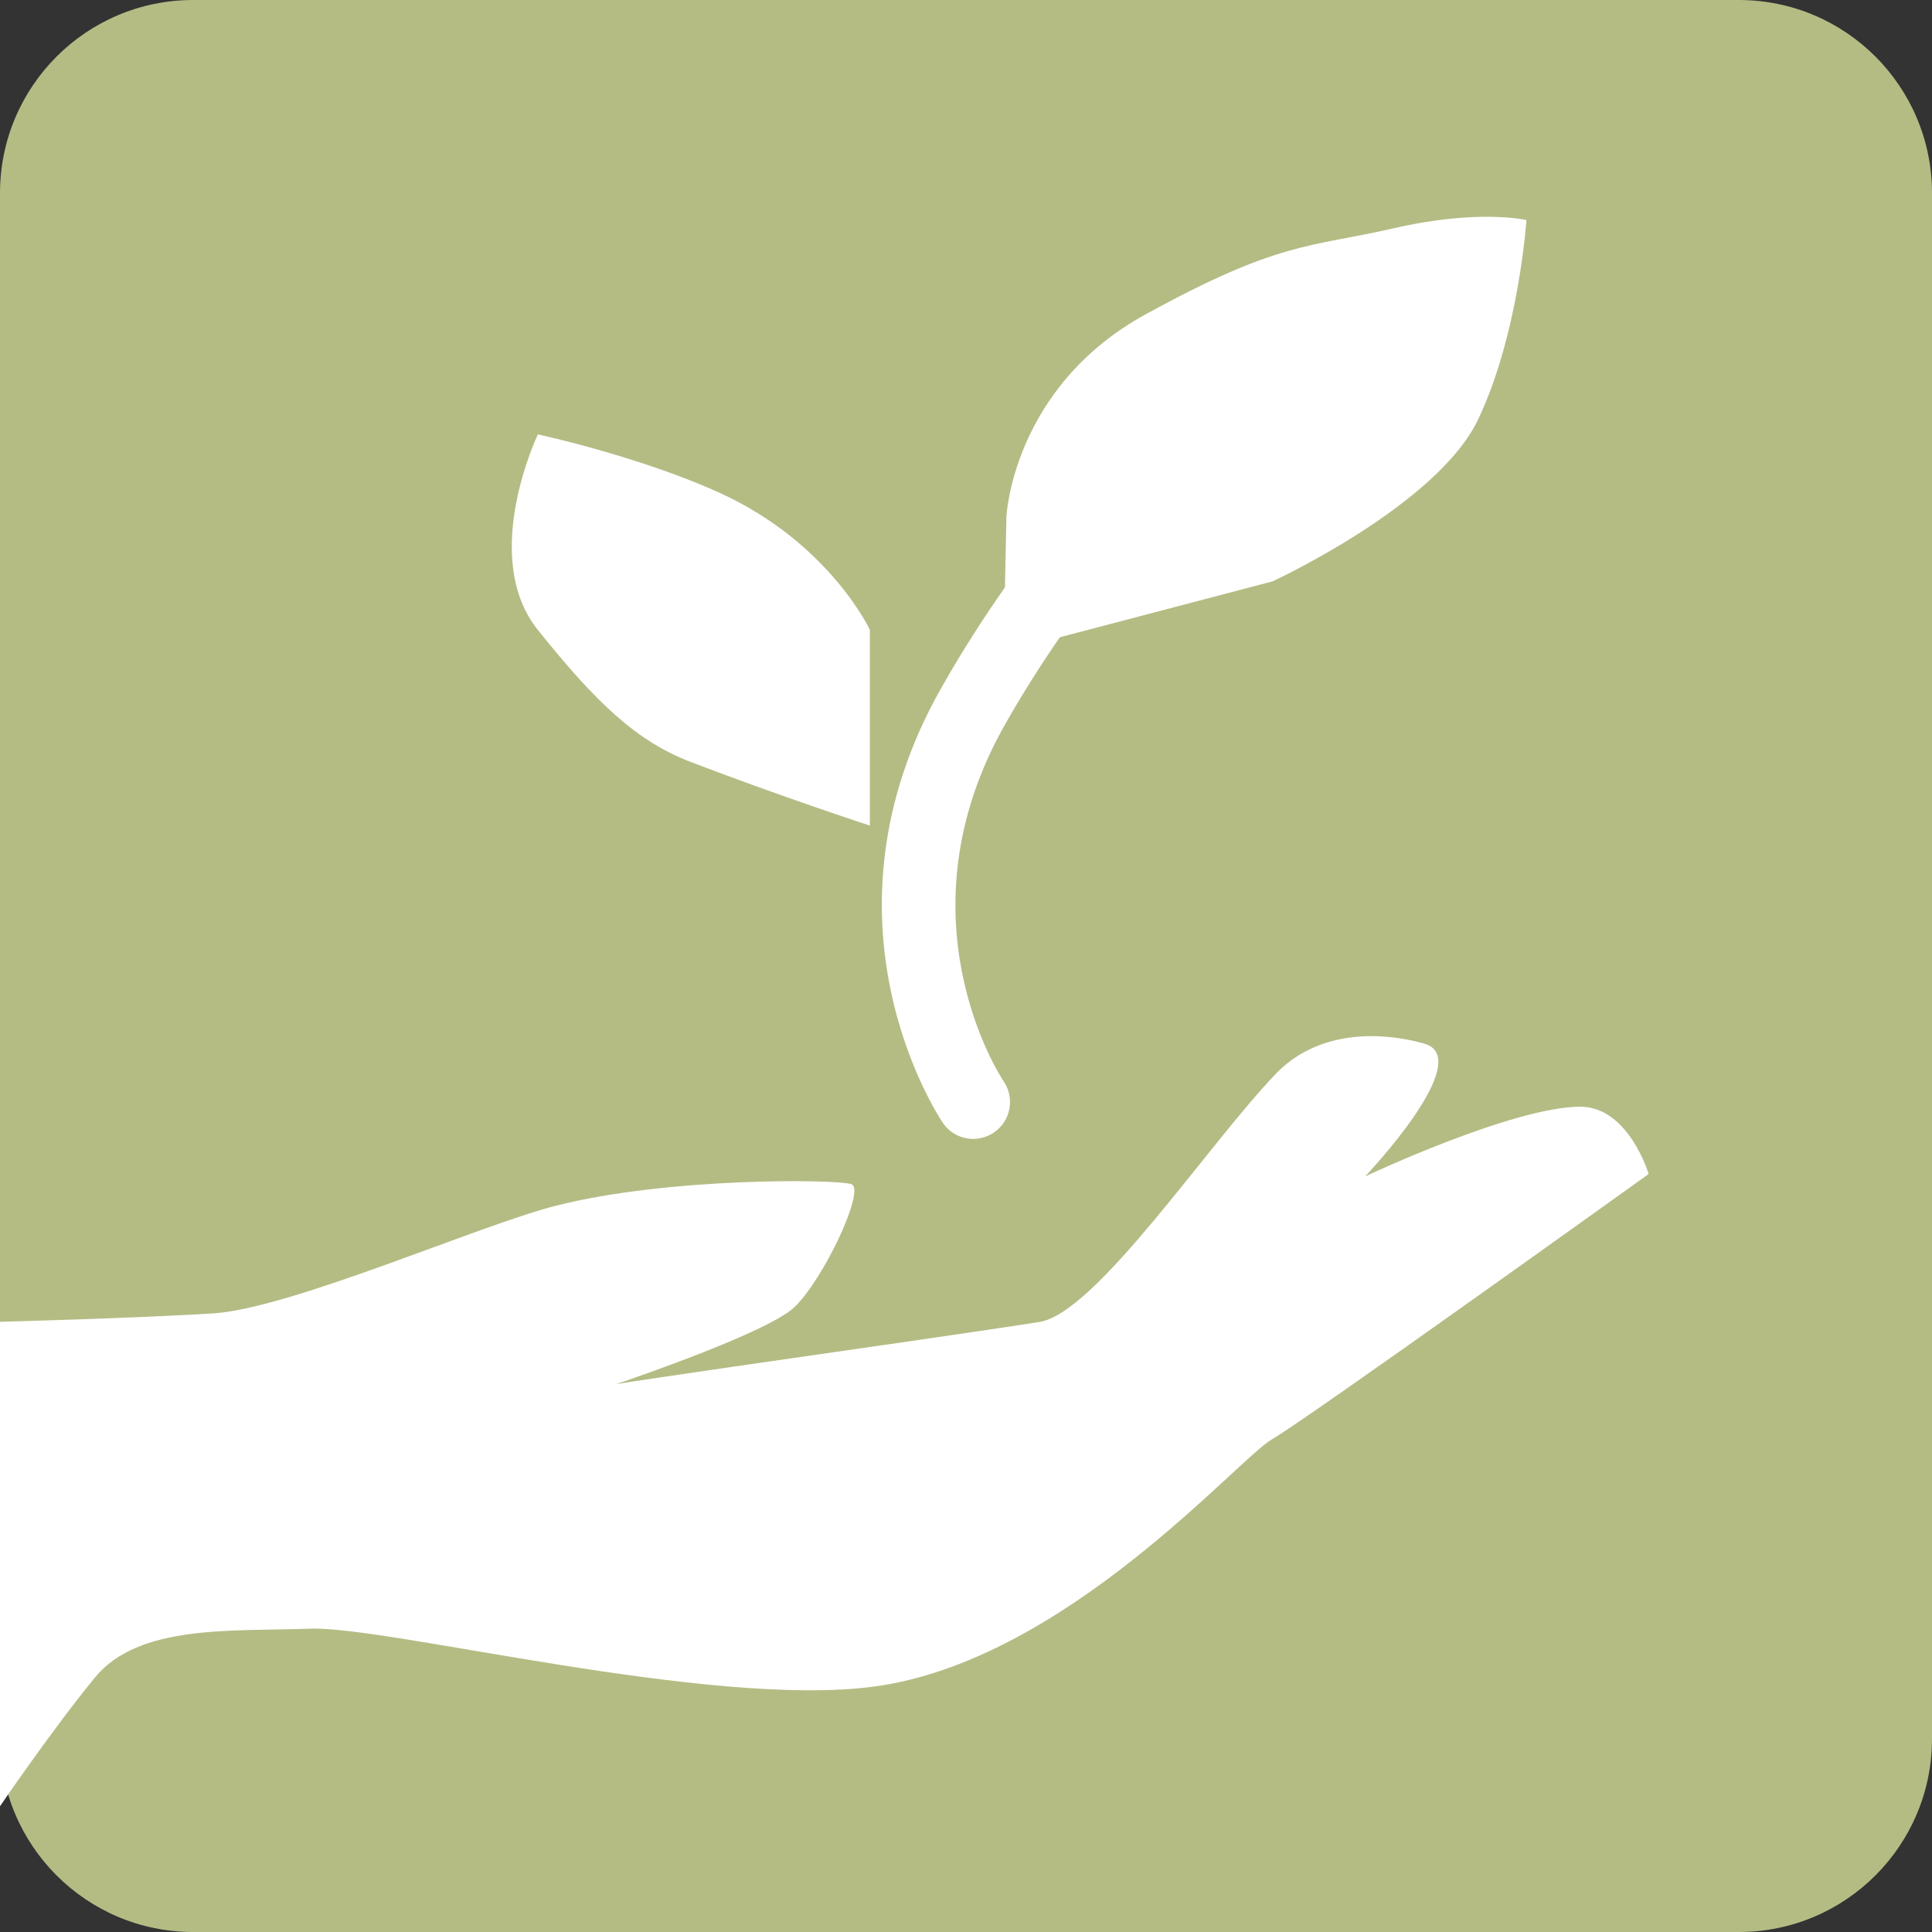
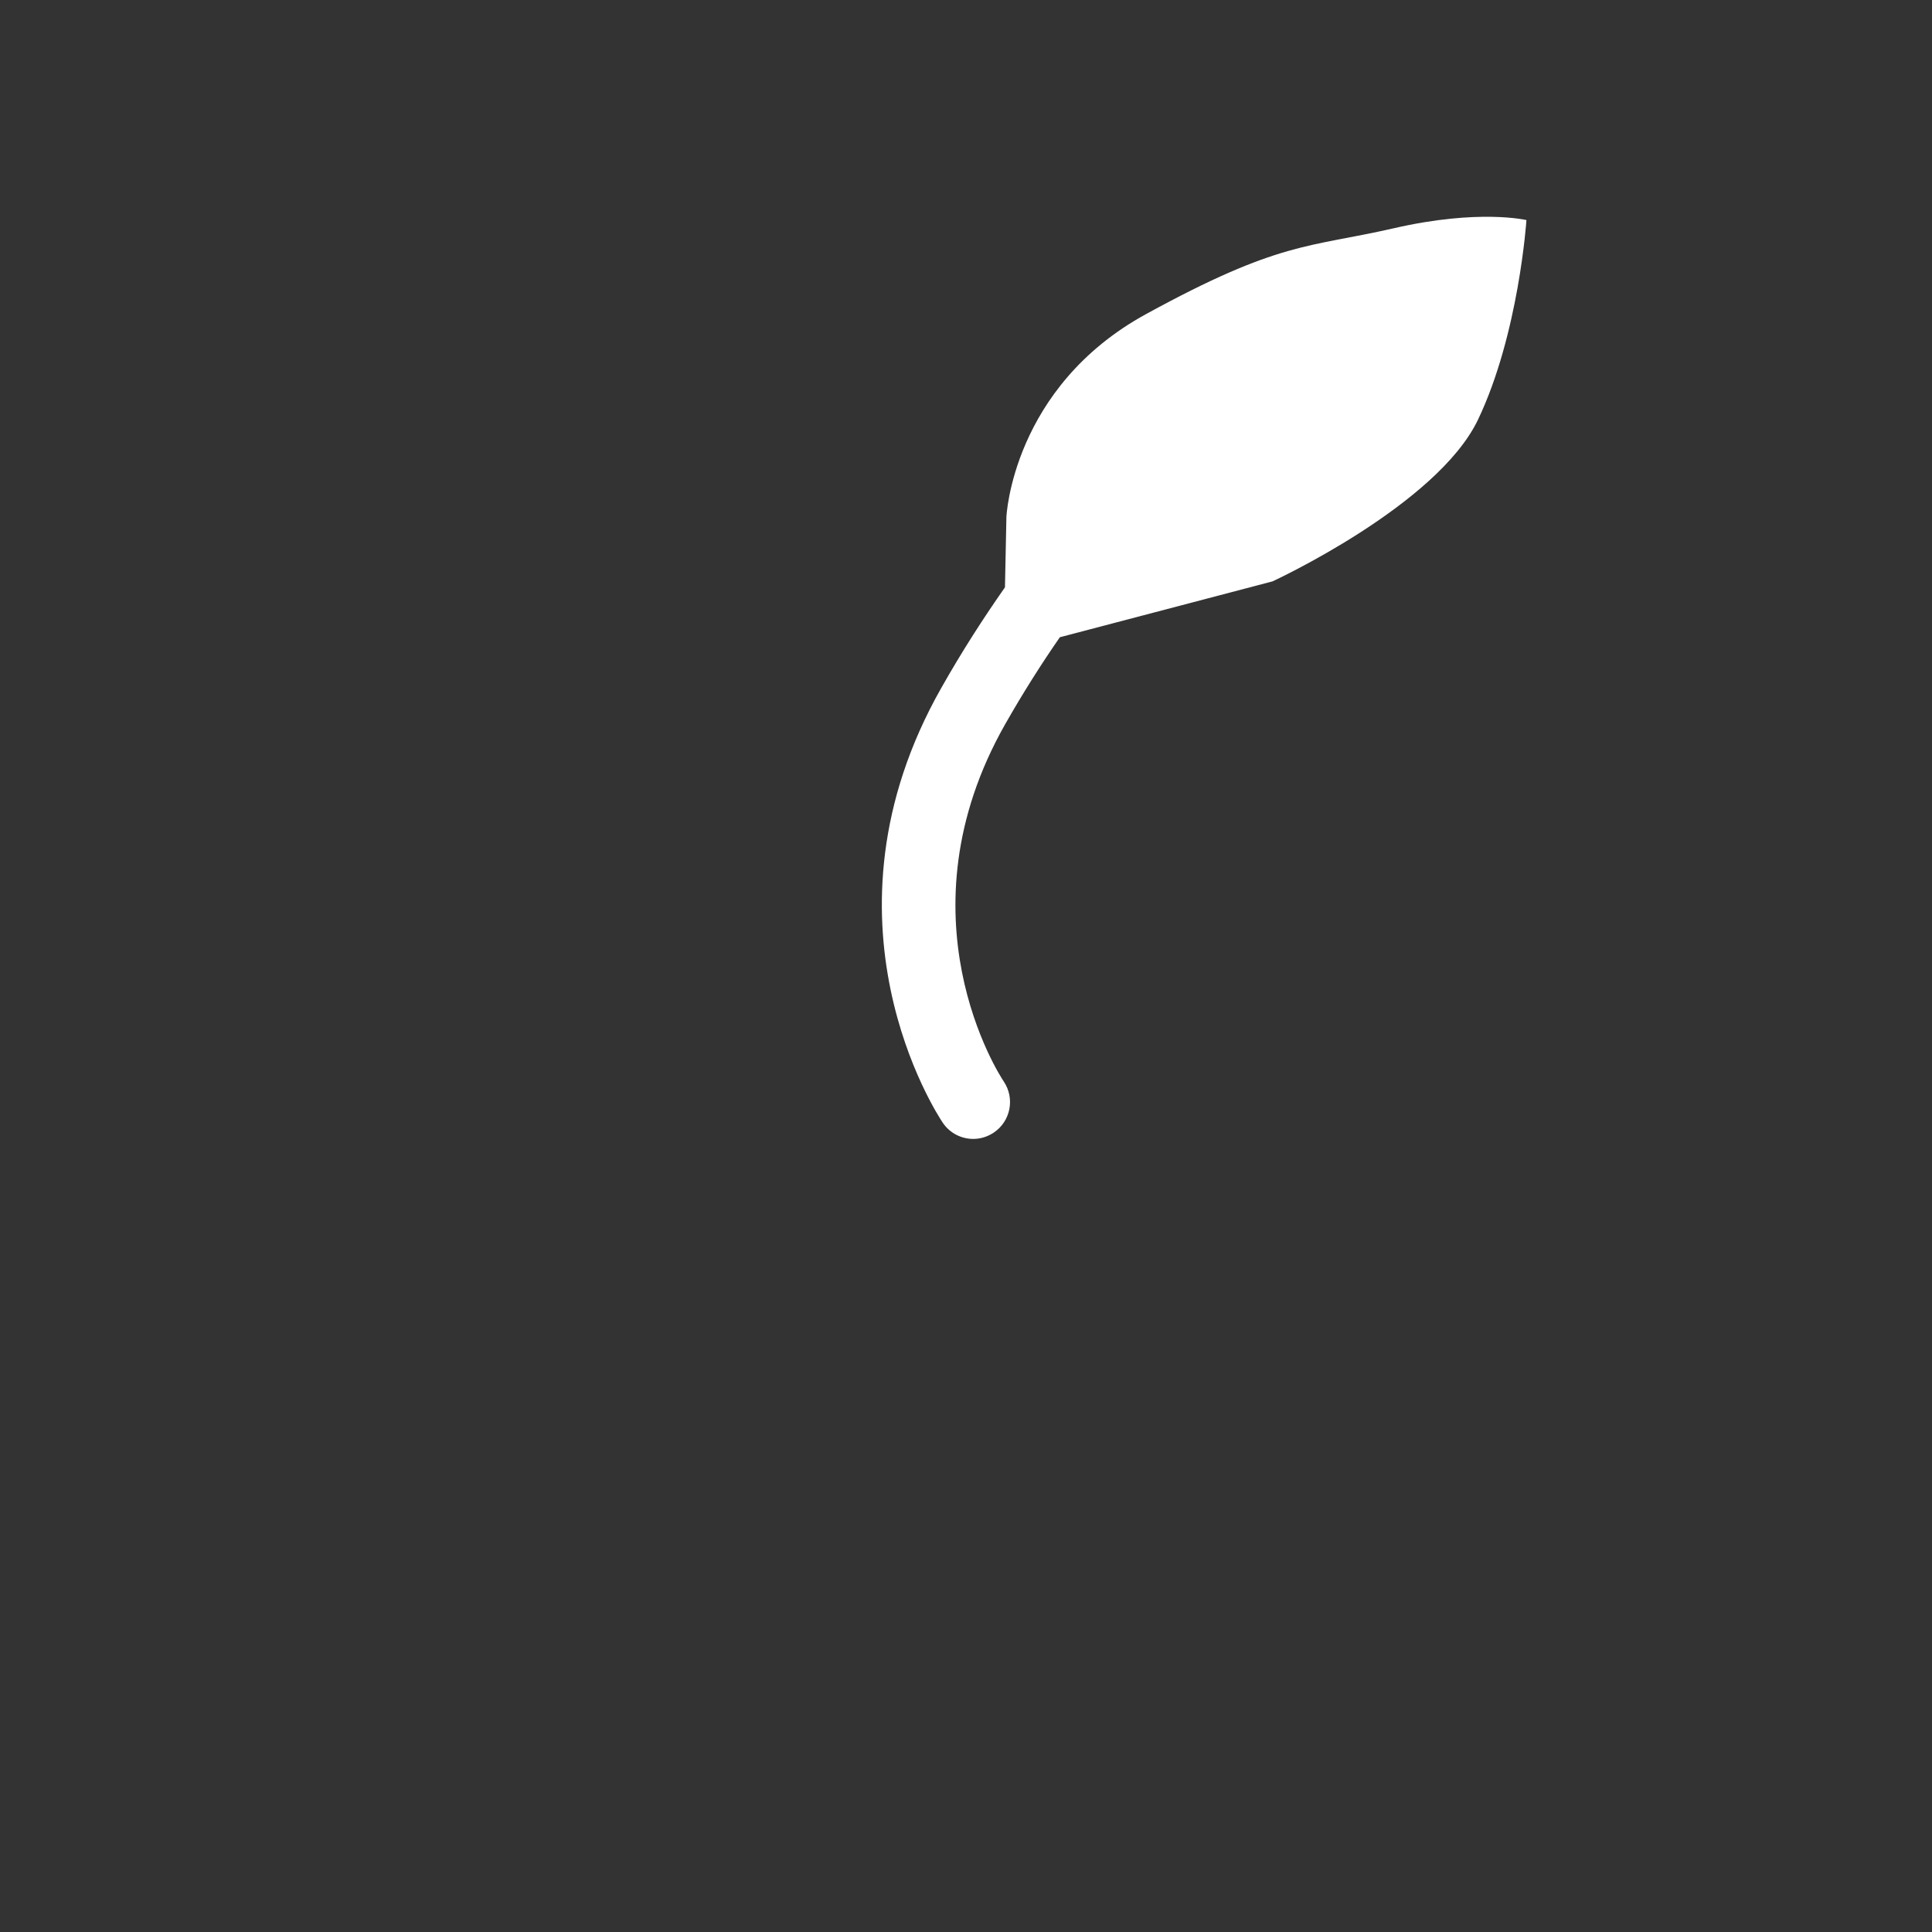
<svg xmlns="http://www.w3.org/2000/svg" version="1.1" id="レイヤー_1" x="0px" y="0px" viewBox="0 0 120 120" style="enable-background:new 0 0 120 120;" xml:space="preserve">
  <rect x="0" y="0" width="120" height="120" fill="#333333" stroke="none" />
  <style type="text/css">
	.st0{fill:#B4BC84;}
	.st1{fill:#FFFFFF;}
</style>
-   <path class="st0" d="M108,120H12c-6.63,0-12-5.37-12-12V12C0,5.37,5.37,0,12,0h96c6.63,0,12,5.37,12,12v96  C120,114.63,114.63,120,108,120z" />
-   <path class="st1" d="M0,82.1c0,0,8.35-0.22,13.21-0.52s16.6-5.5,21.32-6.69c6.99-1.78,17.44-1.65,18.35-1.34  c0.91,0.31-1.73,5.93-3.55,7.65c-1.82,1.72-11.85,5.04-11.85,5.04c-6.38,0.61,19-2.86,27.08-4.13c3.55-0.56,10.61-11.23,14.75-15.48  c2.29-2.34,5.77-2.73,9.12-1.82s-3.64,8.26-3.64,8.26s9.18-4.33,13.36-4.33c3.01,0,4.25,4.18,4.25,4.18S81.13,88.18,79,89.4  s-12.84,13.74-24.67,15.35c-10.19,1.39-30.24-3.77-35.07-3.59s-10.64-0.3-13.37,3.04S0,112.19,0,112.19V82.1z" />
  <path class="st1" d="M86.56,14.18c-5.3,1.21-7.07,0.78-15.38,5.33S62.51,32.1,62.51,32.1l-0.09,4.38c-1.31,1.87-2.65,3.94-3.95,6.24  c-8.2,14.44-0.25,26.51,0.09,27.02c0.44,0.65,1.16,1,1.89,1c0.44,0,0.88-0.13,1.27-0.39c1.05-0.7,1.33-2.12,0.63-3.17  c-0.28-0.41-6.68-10.3,0.09-22.21c1.12-1.97,2.26-3.76,3.39-5.39l13.21-3.47c0,0,10.21-4.71,12.76-10.04  c2.54-5.32,3.01-12.4,3.01-12.4S91.86,12.96,86.56,14.18z" />
-   <path class="st1" d="M54.04,39.14c0,0-2.51-5.4-9.3-8.51c-3.74-1.71-8.59-3.04-11.33-3.65c0,0-3.65,7.6,0,12.15  c3.65,4.56,6.15,6.92,9.5,8.2c5.56,2.13,11.12,3.95,11.12,3.95V39.14z" />
</svg>